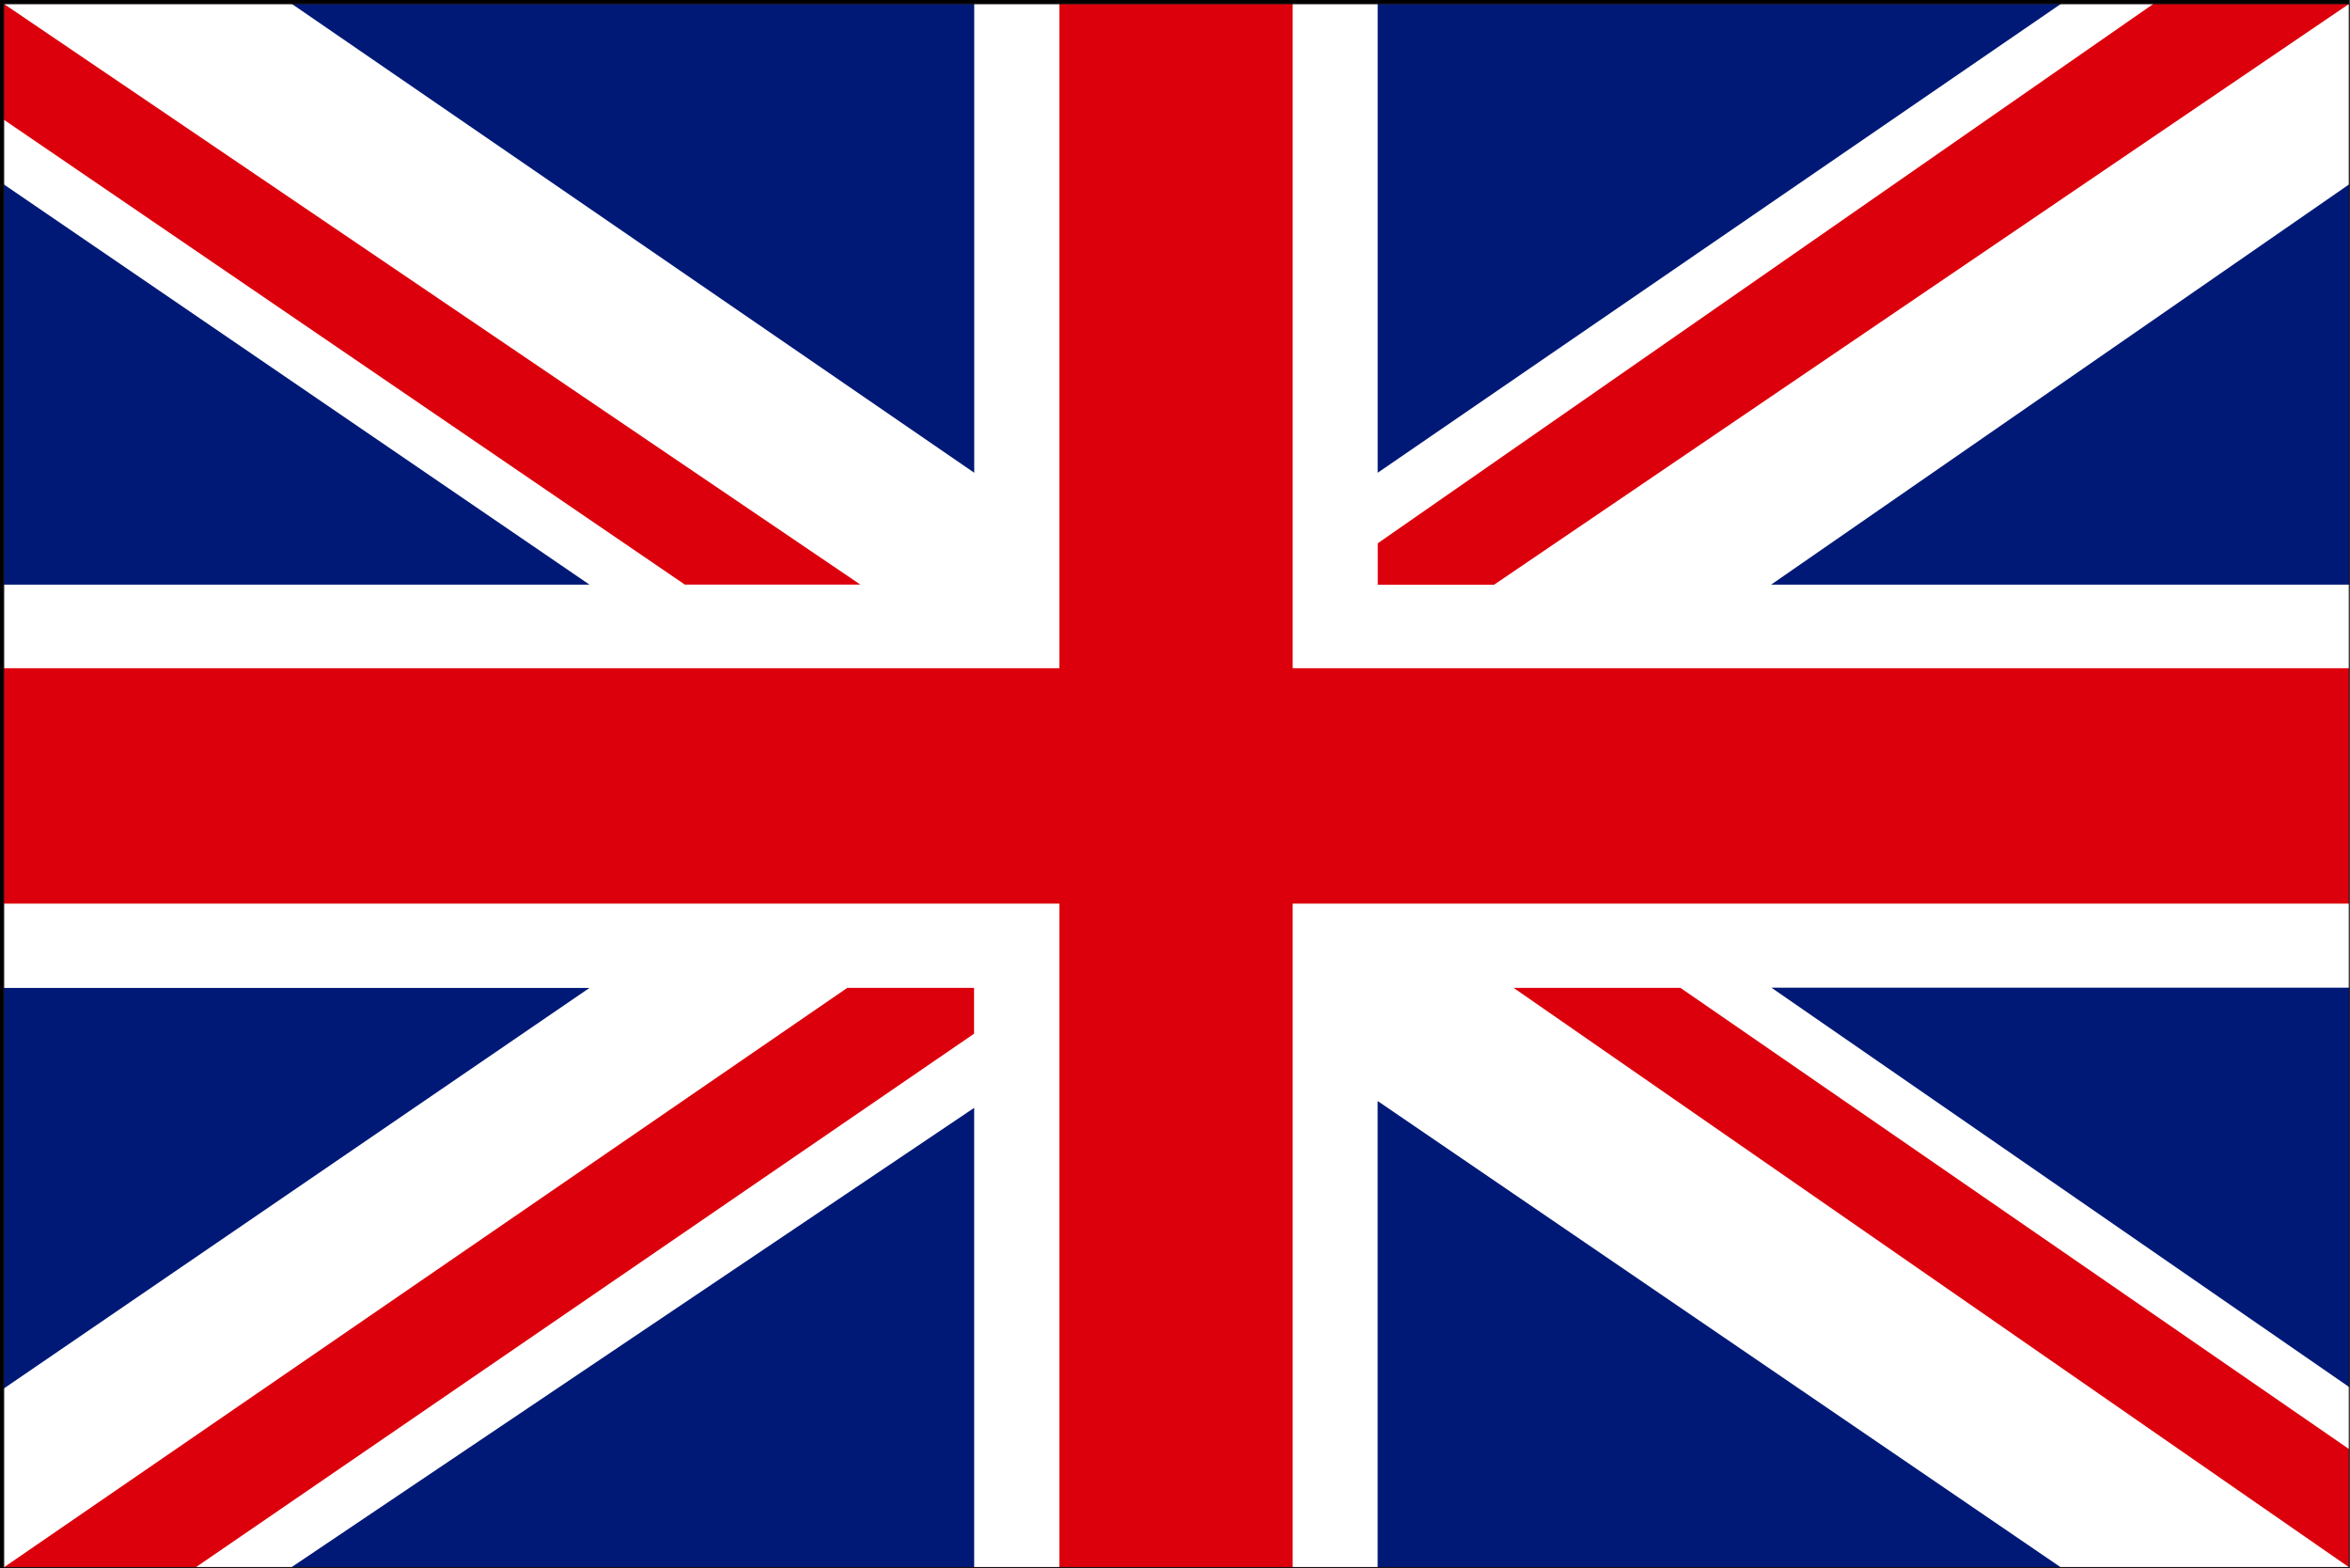
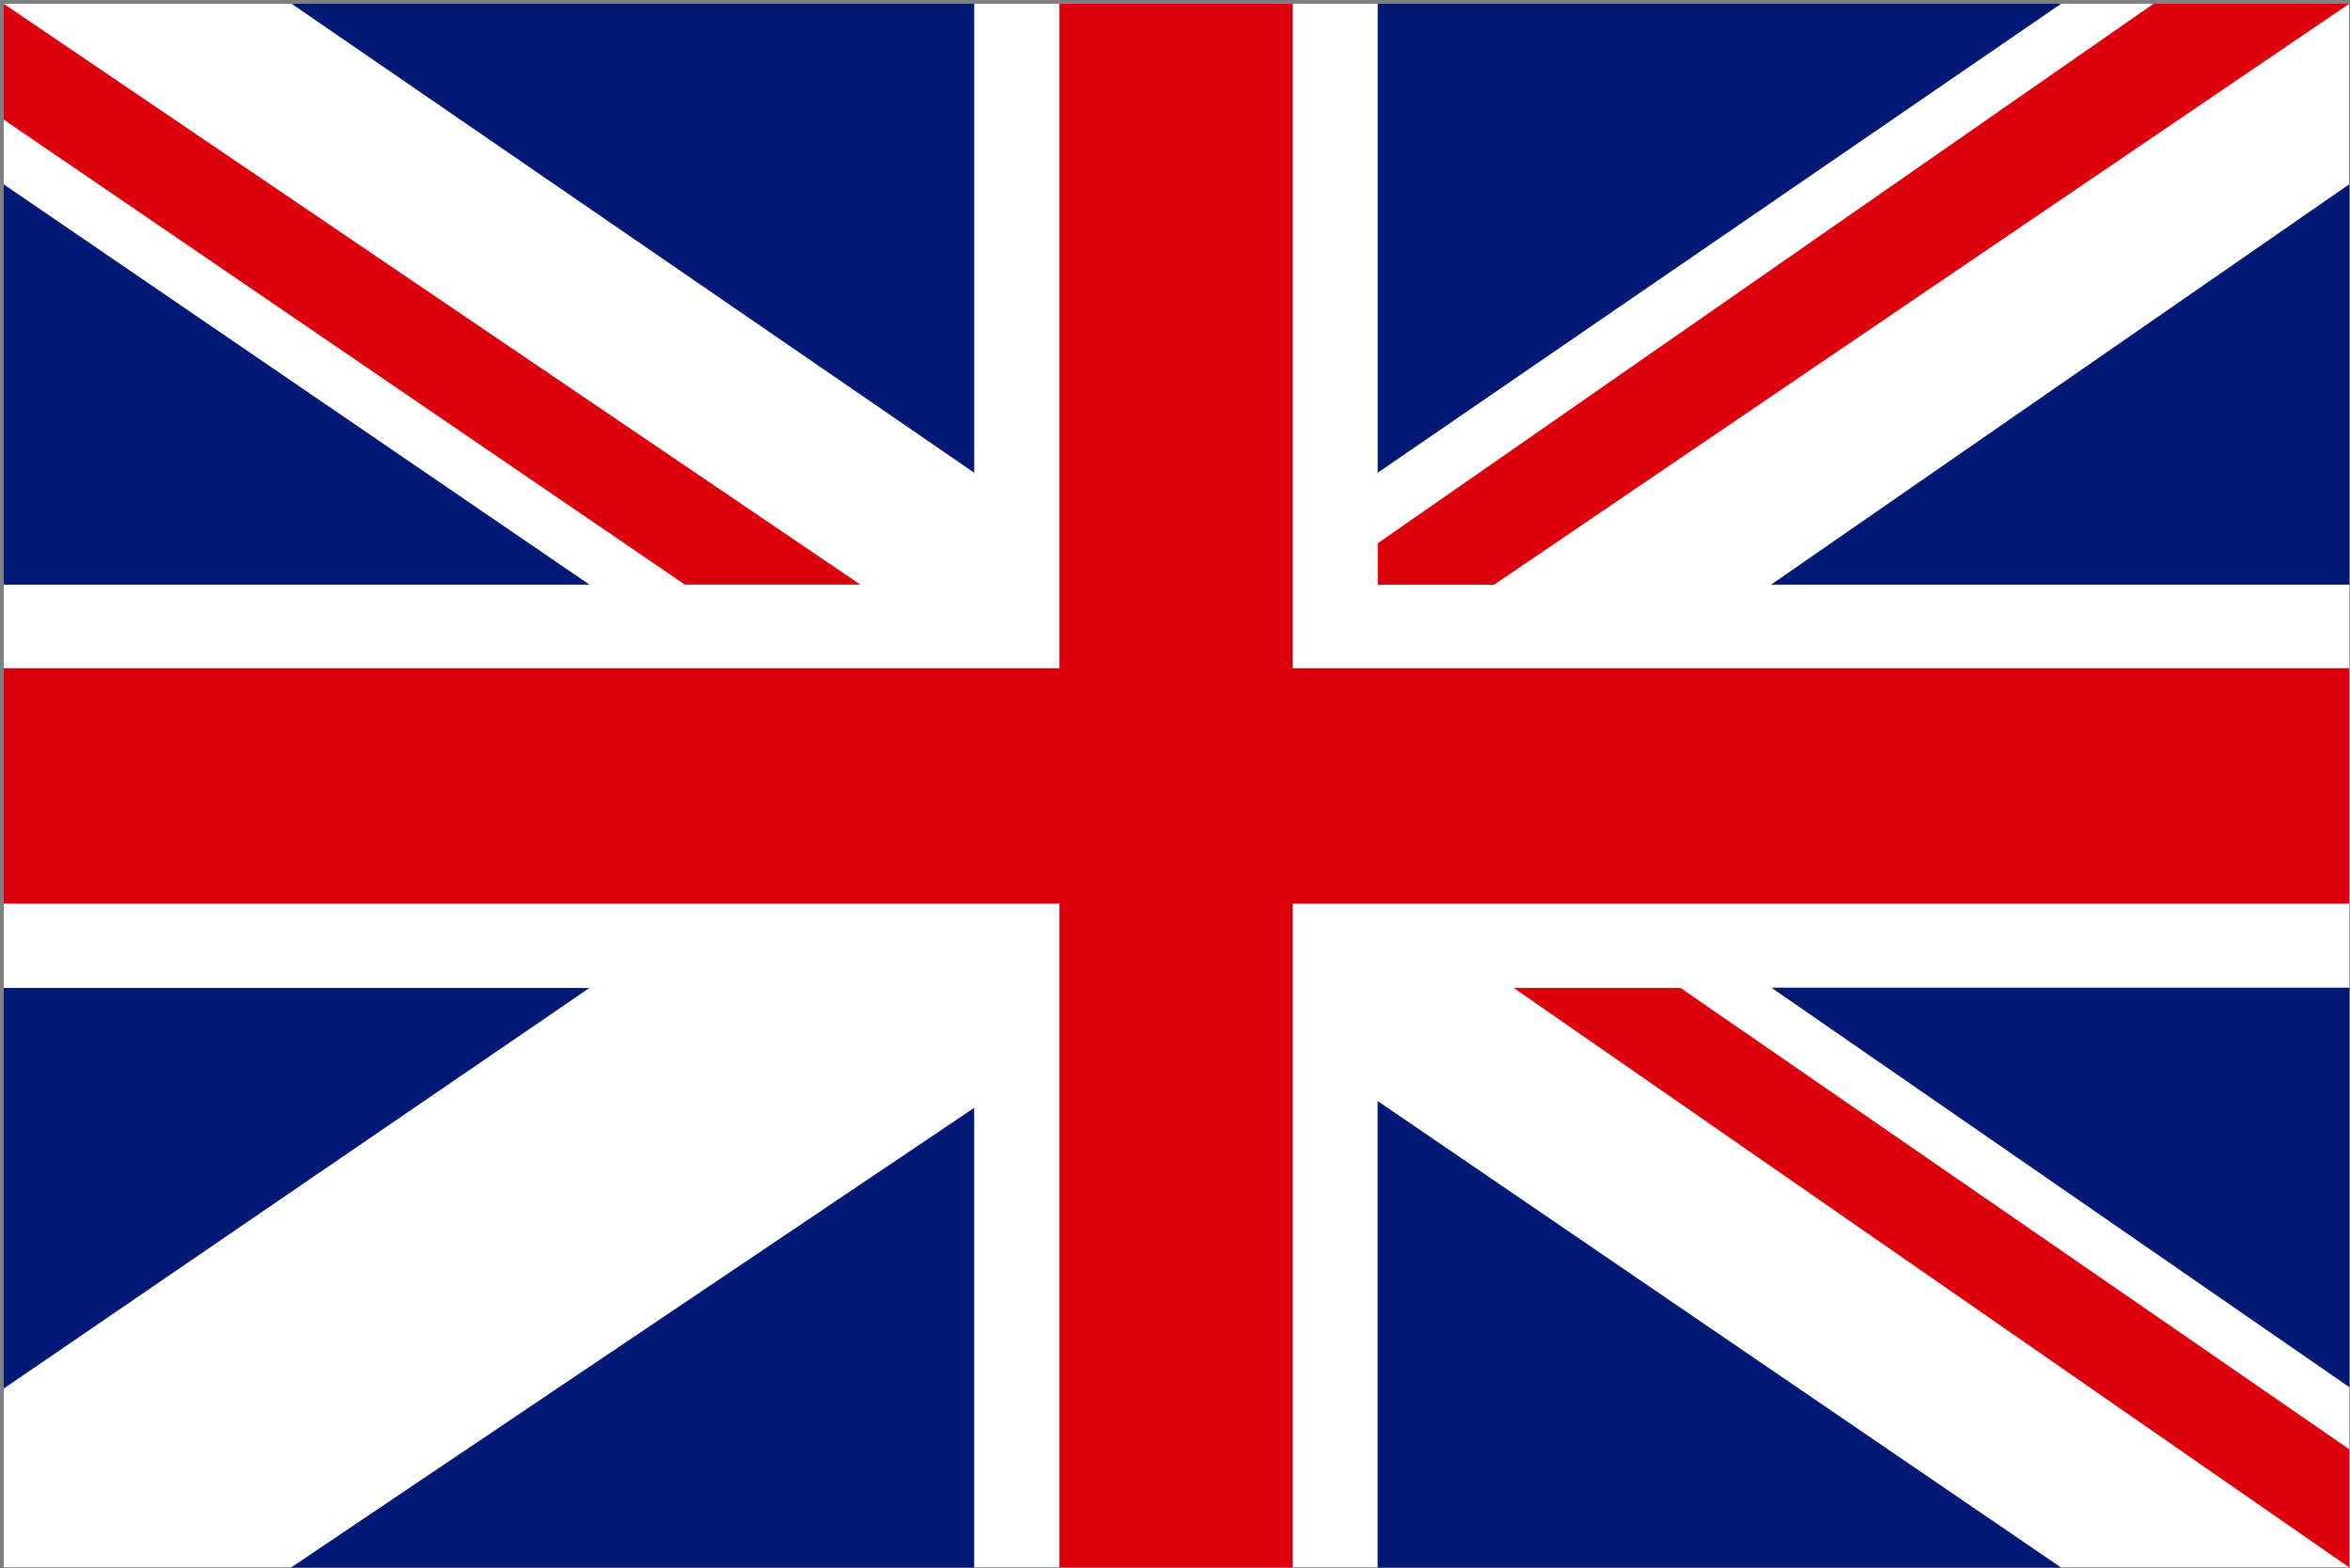
<svg xmlns="http://www.w3.org/2000/svg" width="39.113" height="26.101" viewBox="0 0 39.113 26.101">
  <rect x="0" y="0" width="39.113" height="26.101" fill="#808080" stroke="none" />
  <defs>
    <clipPath id="clip-path">
-       <rect id="長方形_8655" data-name="長方形 8655" width="39.104" height="26.101" fill="none" />
-     </clipPath>
+       </clipPath>
    <clipPath id="clip-path-2">
-       <rect id="長方形_8865" data-name="長方形 8865" width="39.065" height="26.053" fill="none" />
-     </clipPath>
+       </clipPath>
  </defs>
  <g id="グループ_17680" data-name="グループ 17680" transform="translate(0.001)">
    <g id="グループ_17357" data-name="グループ 17357" transform="translate(-0.001)">
      <g id="グループ_17356" data-name="グループ 17356" clip-path="url(#clip-path)">
-         <path id="長方形_8654" data-name="長方形 8654" d="M-.25-.25H39.256v26.5H-.25Zm39.006.5H.25v25.5H38.756Z" transform="translate(0.049 0.049)" />
-       </g>
+         </g>
    </g>
    <g id="グループ_17700" data-name="グループ 17700" transform="translate(0.047 0.049)">
      <rect id="長方形_8863" data-name="長方形 8863" width="39.038" height="26.025" transform="translate(0.014 0.014)" fill="#001976" />
      <path id="パス_6753" data-name="パス 6753" d="M34.25.008,22.876,7.813V.008H16.161V7.813L4.8.008H.008V3.013L9.757,9.675H.008v6.712H9.757L.008,23.055v2.978H4.79l11.37-7.65v7.65h6.715V18.269L34.25,26.033h4.8v-3l-9.621-6.65h9.621V9.675H29.424l9.621-6.662V.008Z" transform="translate(0.006 0.006)" fill="#fff" />
      <path id="パス_6754" data-name="パス 6754" d="M.008,1.936,11.344,9.674h2.921L.008.008Z" transform="translate(0.006 0.006)" fill="#dc000c" />
      <path id="パス_6755" data-name="パス 6755" d="M26.205.008,13.293,8.987v.689h1.937L29.462.008Z" transform="translate(9.59 0.006)" fill="#dc000c" />
      <path id="パス_6756" data-name="パス 6756" d="M14.606,9.522l13.908,9.645V17.2L17.383,9.522Z" transform="translate(10.538 6.87)" fill="#dc000c" />
-       <path id="パス_6757" data-name="パス 6757" d="M14.048,9.522.008,19.168H3.2l12.958-8.883V9.522Z" transform="translate(0.006 6.87)" fill="#dc000c" />
      <path id="パス_6758" data-name="パス 6758" d="M17.579.008V11.066H.008v3.918H17.579V26.033h3.882V14.984H39.046V11.066H21.461V.008Z" transform="translate(0.006 0.006)" fill="#dc000c" />
      <g id="グループ_17701" data-name="グループ 17701" transform="translate(0 0)">
        <g id="グループ_17700-2" data-name="グループ 17700" clip-path="url(#clip-path-2)">
-           <path id="長方形_8864" data-name="長方形 8864" d="M-.008-.008H39.046V26.033H-.008ZM39.03.008H.008V26.017H39.03Z" transform="translate(0.014 0.014)" fill="#1a1311" />
-         </g>
+           </g>
      </g>
    </g>
  </g>
</svg>